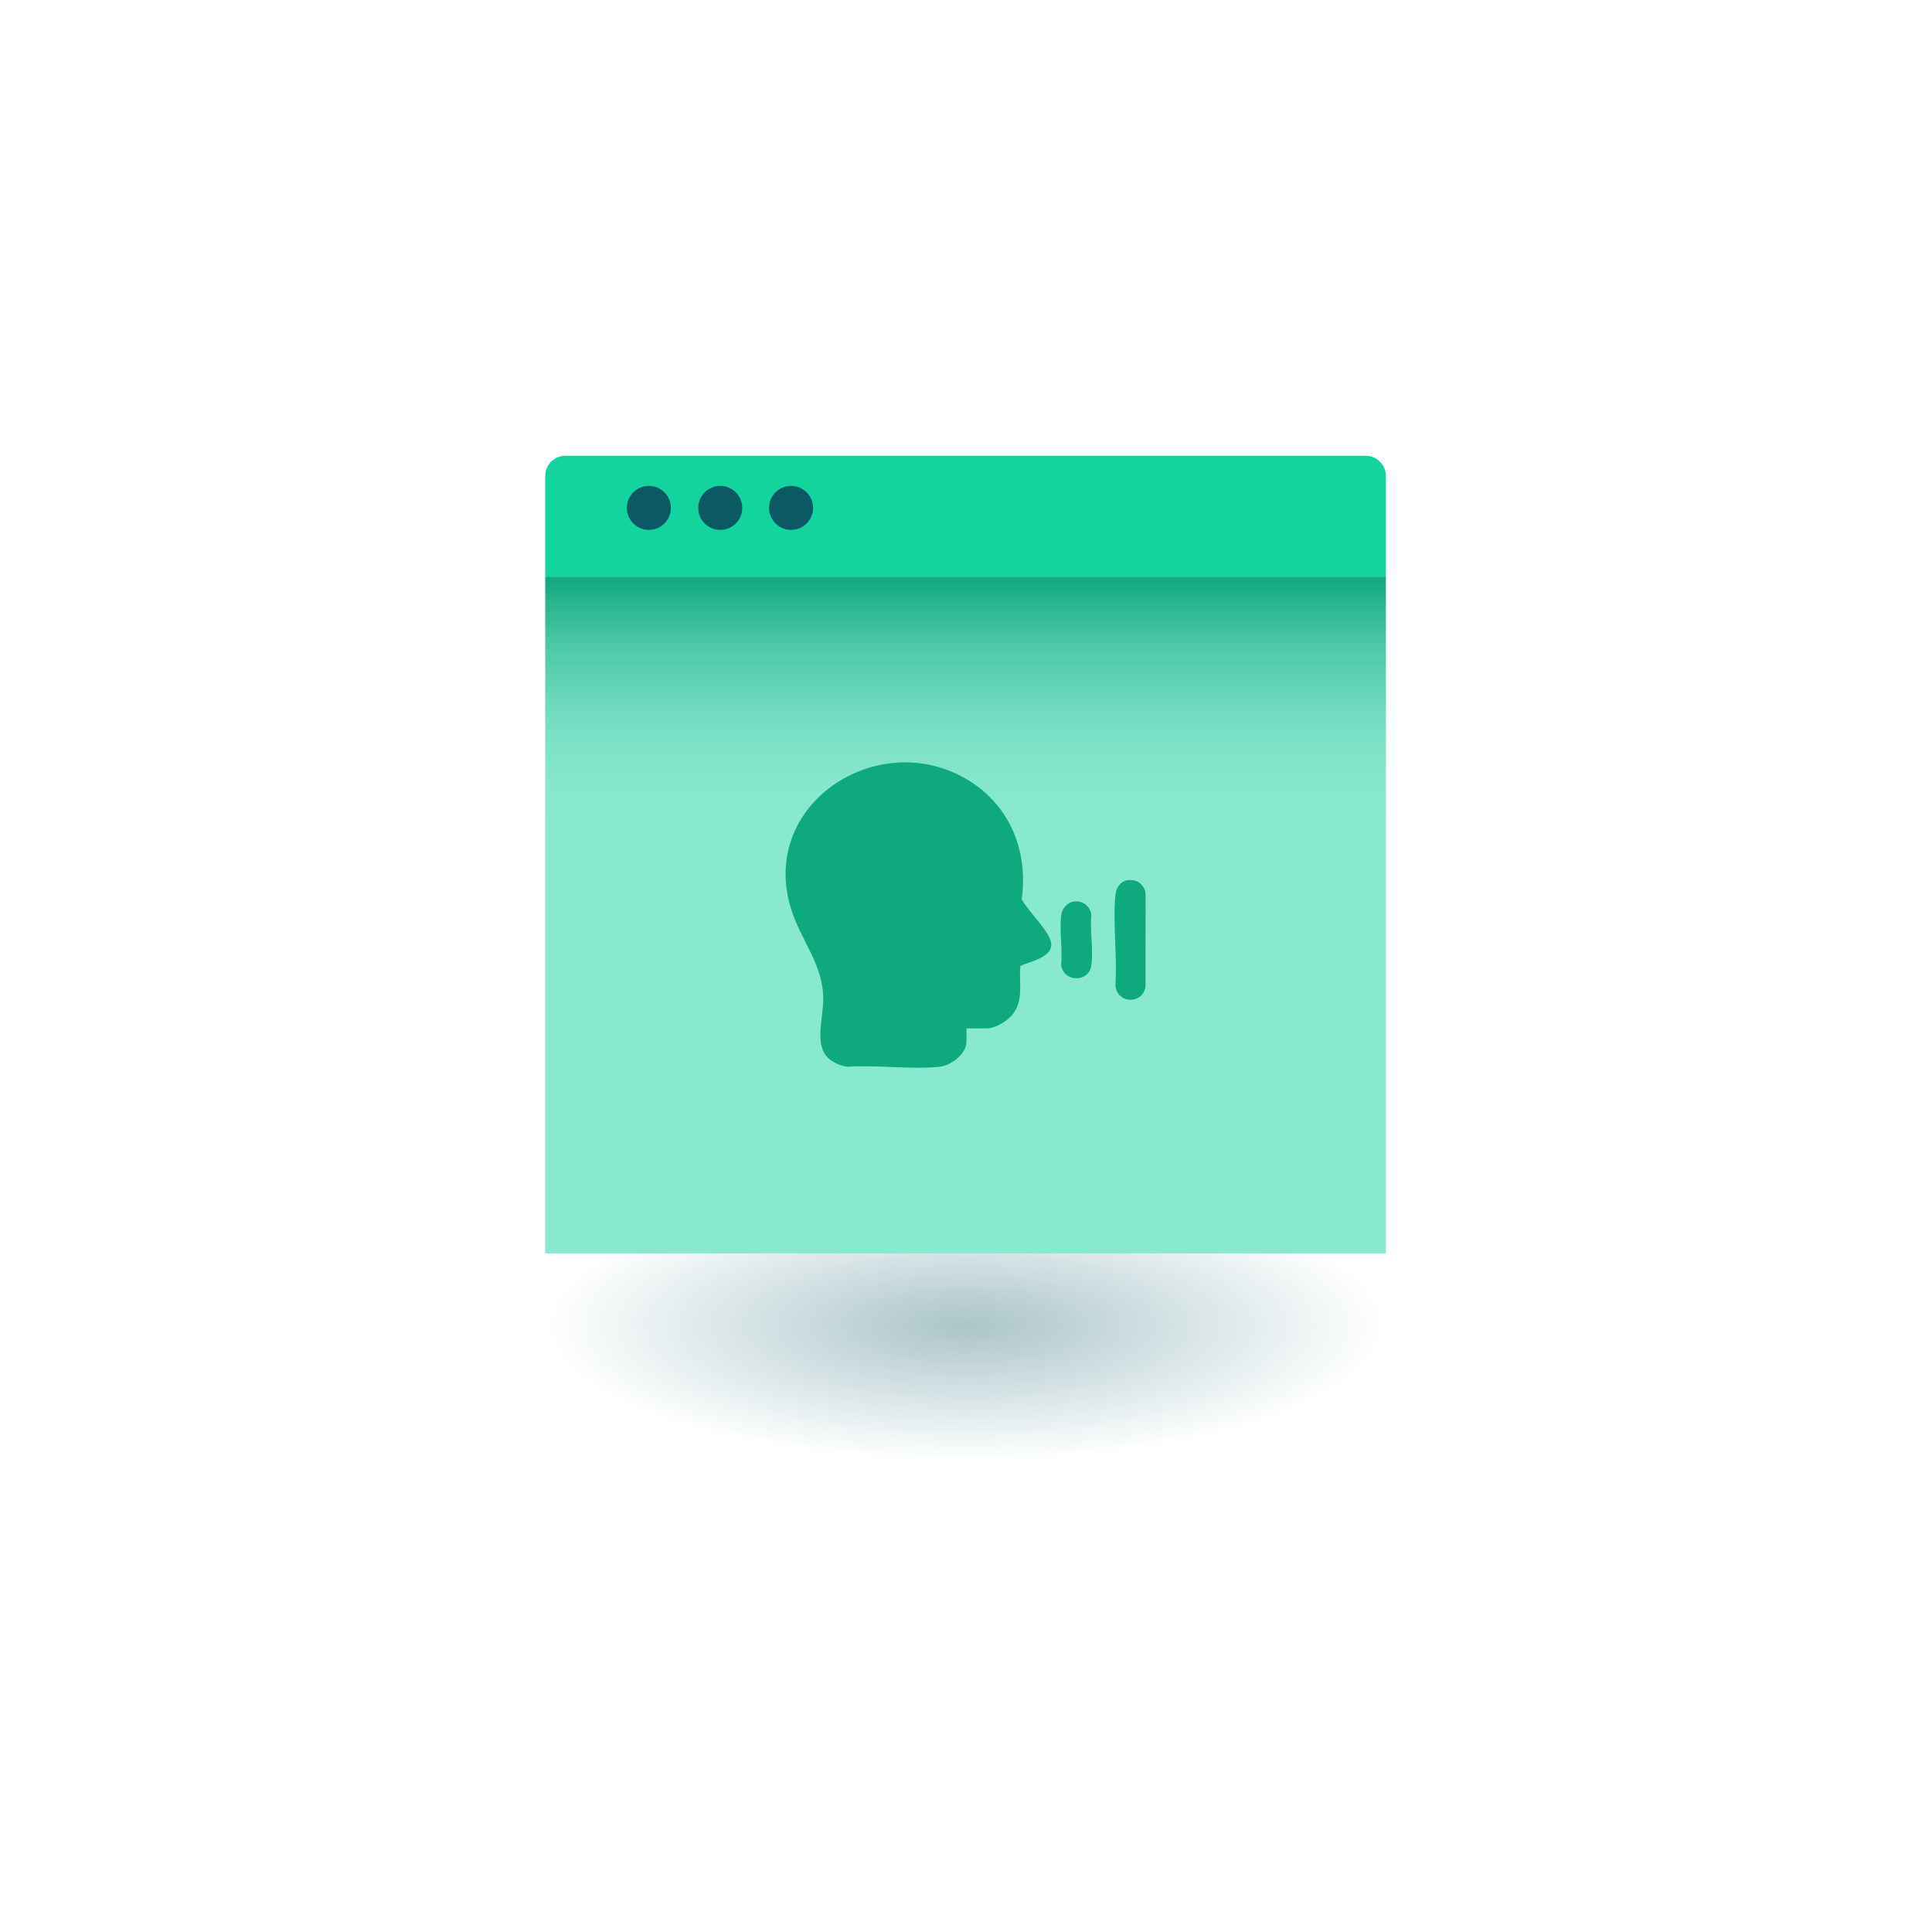
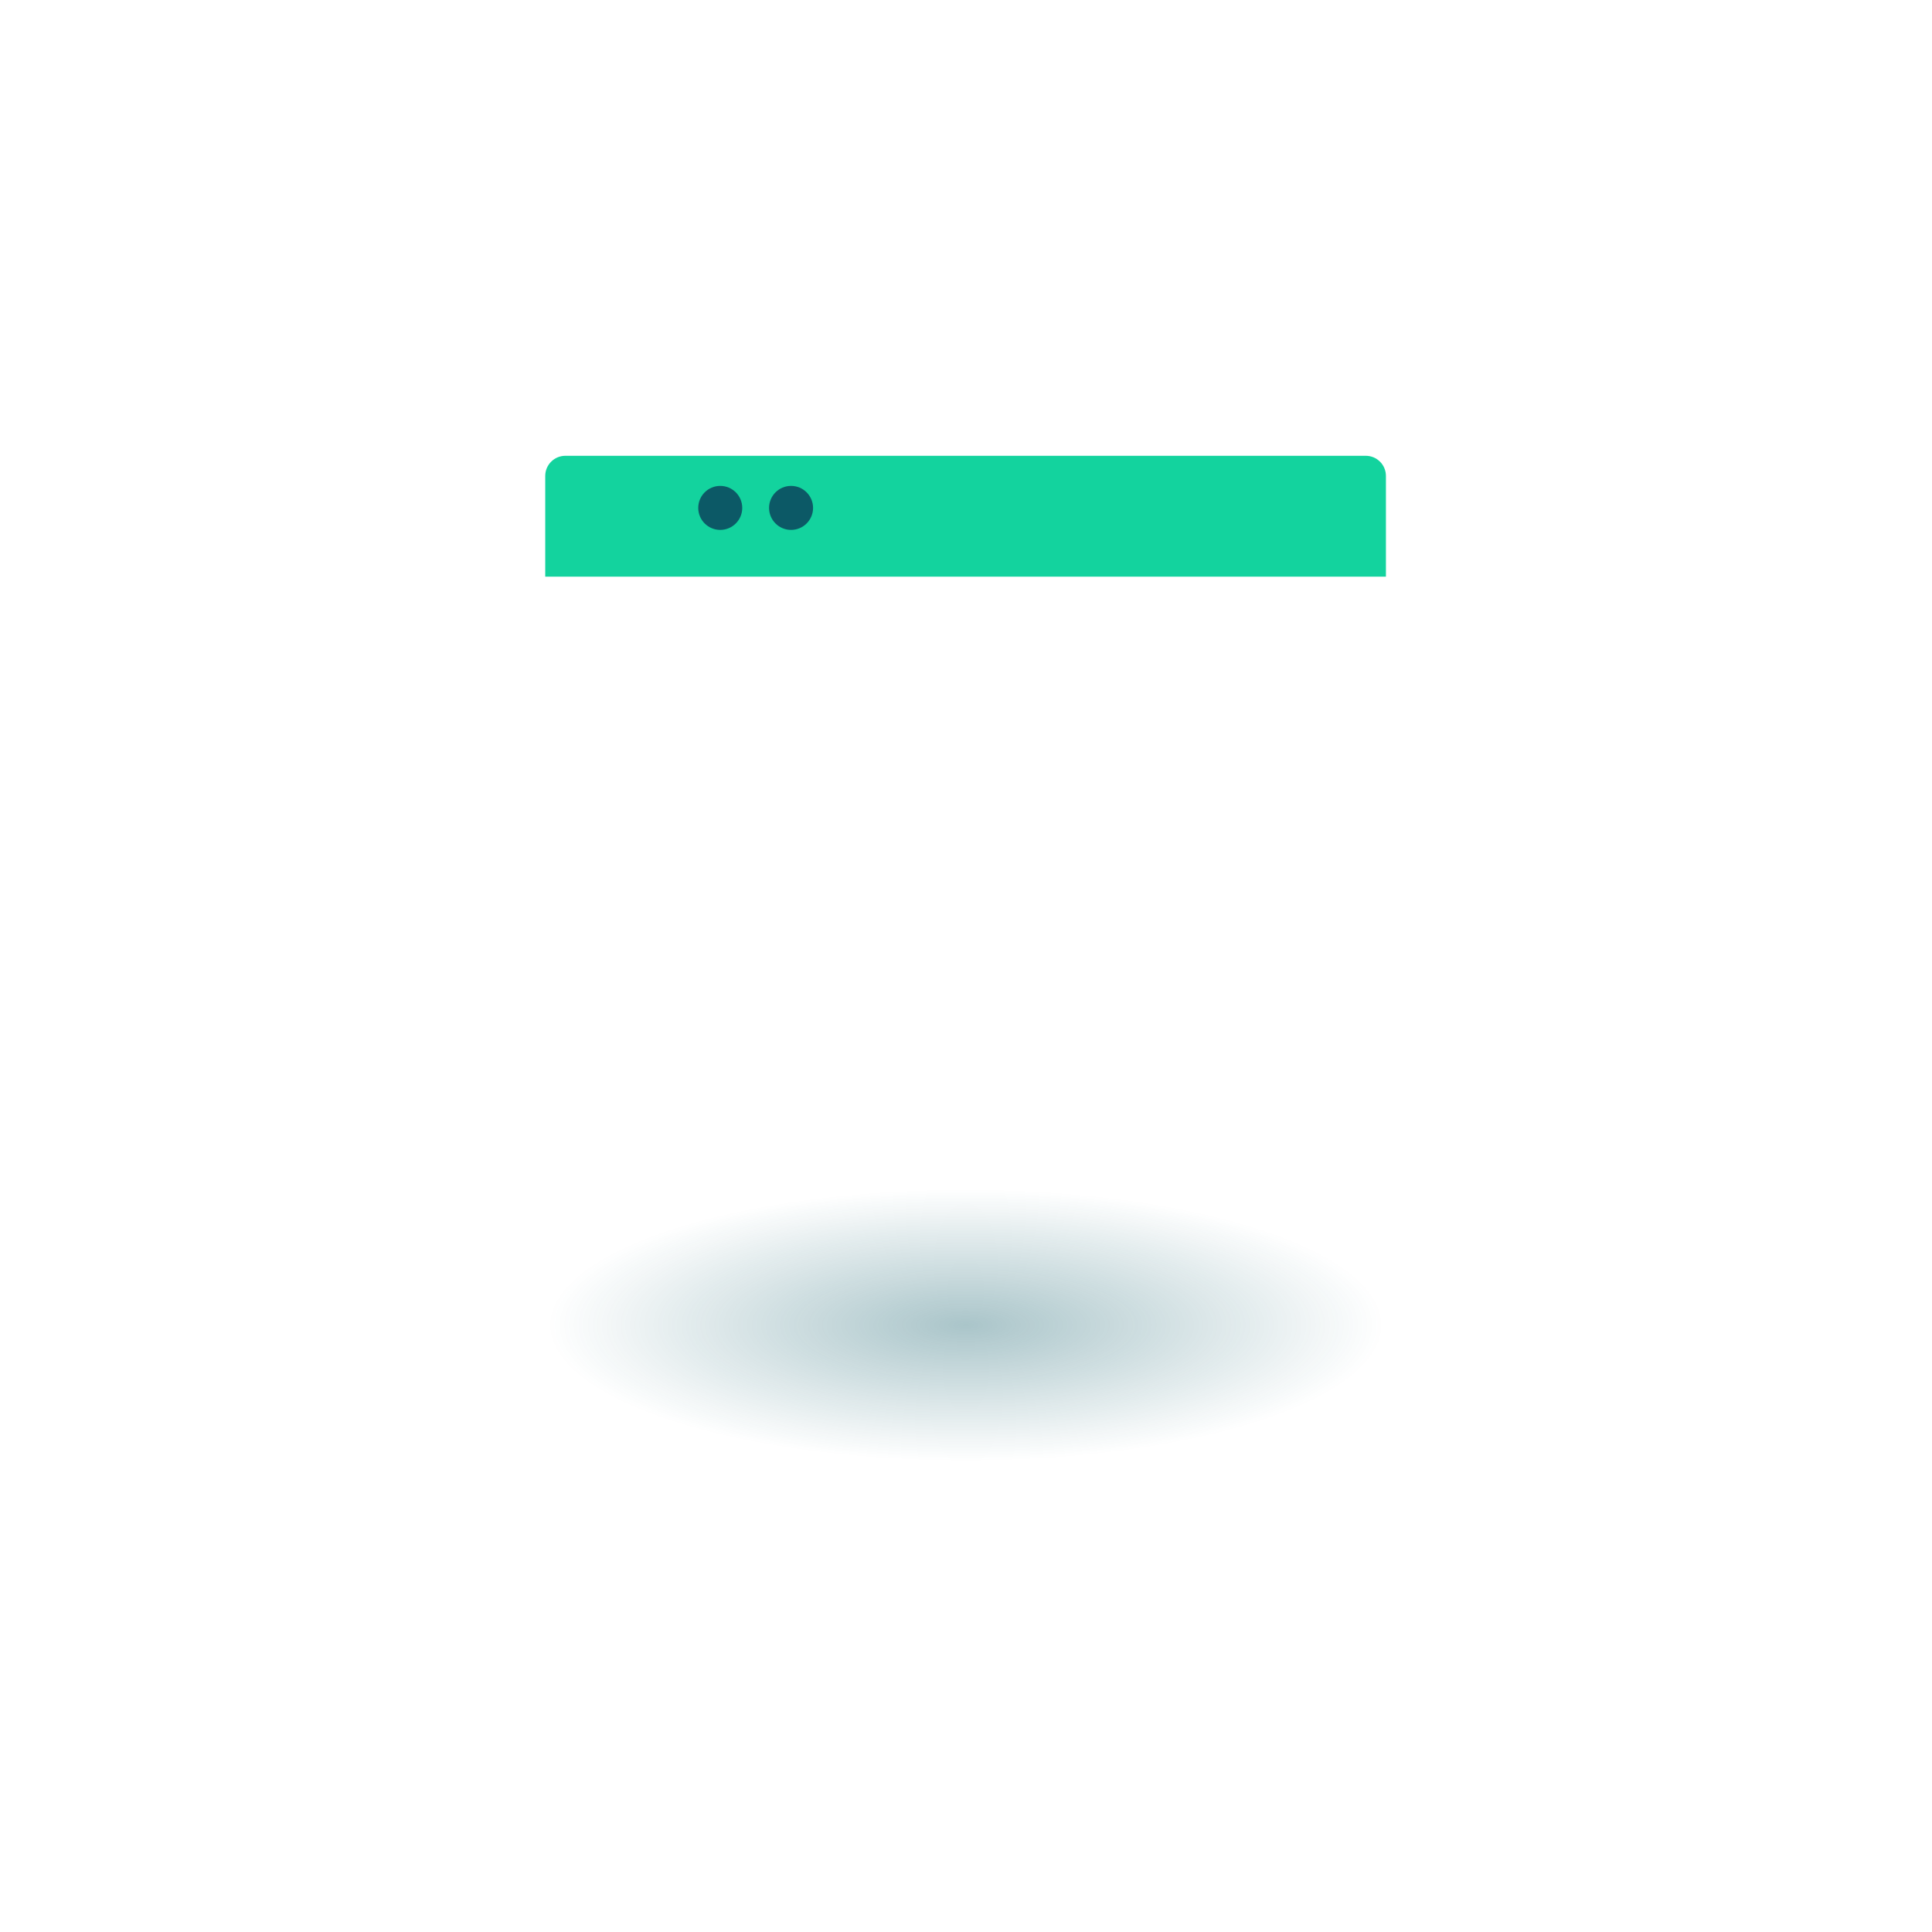
<svg xmlns="http://www.w3.org/2000/svg" id="Layer_1" data-name="Layer 1" viewBox="0 0 1080 1080">
  <defs>
    <style>
      .cls-1 {
        fill: #13d39e;
      }

      .cls-2 {
        fill: #0c5966;
      }

      .cls-3 {
        fill: url(#radial-gradient);
        opacity: .5;
      }

      .cls-4 {
        fill: url(#linear-gradient);
      }

      .cls-5 {
        fill: #0fa97e;
      }
    </style>
    <radialGradient id="radial-gradient" cx="26.35" cy="682.05" fx="26.35" fy="682.05" r="205.95" gradientTransform="translate(506.7 461.1) scale(1.26 .41)" gradientUnits="userSpaceOnUse">
      <stop offset="0" stop-color="#0c5966" stop-opacity=".7" />
      <stop offset=".9" stop-color="#0c5966" stop-opacity="0" />
    </radialGradient>
    <linearGradient id="linear-gradient" x1="539.76" y1="700.67" x2="539.76" y2="322.34" gradientUnits="userSpaceOnUse">
      <stop offset=".63" stop-color="#89e9cf" />
      <stop offset=".7" stop-color="#85e7cc" />
      <stop offset=".77" stop-color="#79e0c4" />
      <stop offset=".83" stop-color="#66d6b8" />
      <stop offset=".9" stop-color="#4bc8a6" />
      <stop offset=".96" stop-color="#29b68f" />
      <stop offset="1" stop-color="#0fa97e" />
    </linearGradient>
  </defs>
  <g>
    <ellipse class="cls-3" cx="540" cy="740.77" rx="279.26" ry="84.45" />
-     <rect class="cls-4" x="304.79" y="322.34" width="469.95" height="378.32" />
    <path class="cls-1" d="M316.05,254.79h447.43c6.21,0,11.26,5.04,11.26,11.26v56.3h-469.95v-56.3c0-6.21,5.04-11.26,11.26-11.26Z" />
-     <circle class="cls-2" cx="362.72" cy="283.92" r="12.3" />
    <circle class="cls-2" cx="402.62" cy="283.92" r="12.3" />
    <circle class="cls-2" cx="442.21" cy="283.92" r="12.3" />
  </g>
-   <path class="cls-5" d="M540.28,574.87v7.48c0,6.8-8.82,13.38-15.15,14-16.31,1.59-35.16-1.14-51.73-.04-20.54-4.14-13.95-21.14-13.26-35.8.98-21.04-12.9-34.6-18.43-54.09-16.25-57.22,48.18-99.07,97.31-71.61,24.83,13.88,35.98,40.03,32.12,67.97,4.09,6.9,11.37,13.7,15.11,20.58,6.04,11.11-8.91,13.49-15.85,16.6-.97,9.33,1.97,18.26-3.85,26.45-2.88,4.05-9.86,8.46-14.93,8.46h-11.32ZM623.52,500.27c-1.51,16.04,1.11,34.34,0,50.62,1.03,10.41,15.11,10.67,16.83.73l.04-52.12c-.67-5.36-5.16-8.3-10.45-7.39-3.86.67-6.08,4.56-6.41,8.16ZM593.31,511.1c-1.23,8.58.71,19.46-.1,28.28,1.1,9.74,15.22,9.98,16.79.67,1.41-8.34-.86-19.98.09-28.68-.73-4.92-5.09-8.24-10.08-7.39-3.21.55-6.25,3.93-6.7,7.1Z" />
</svg>